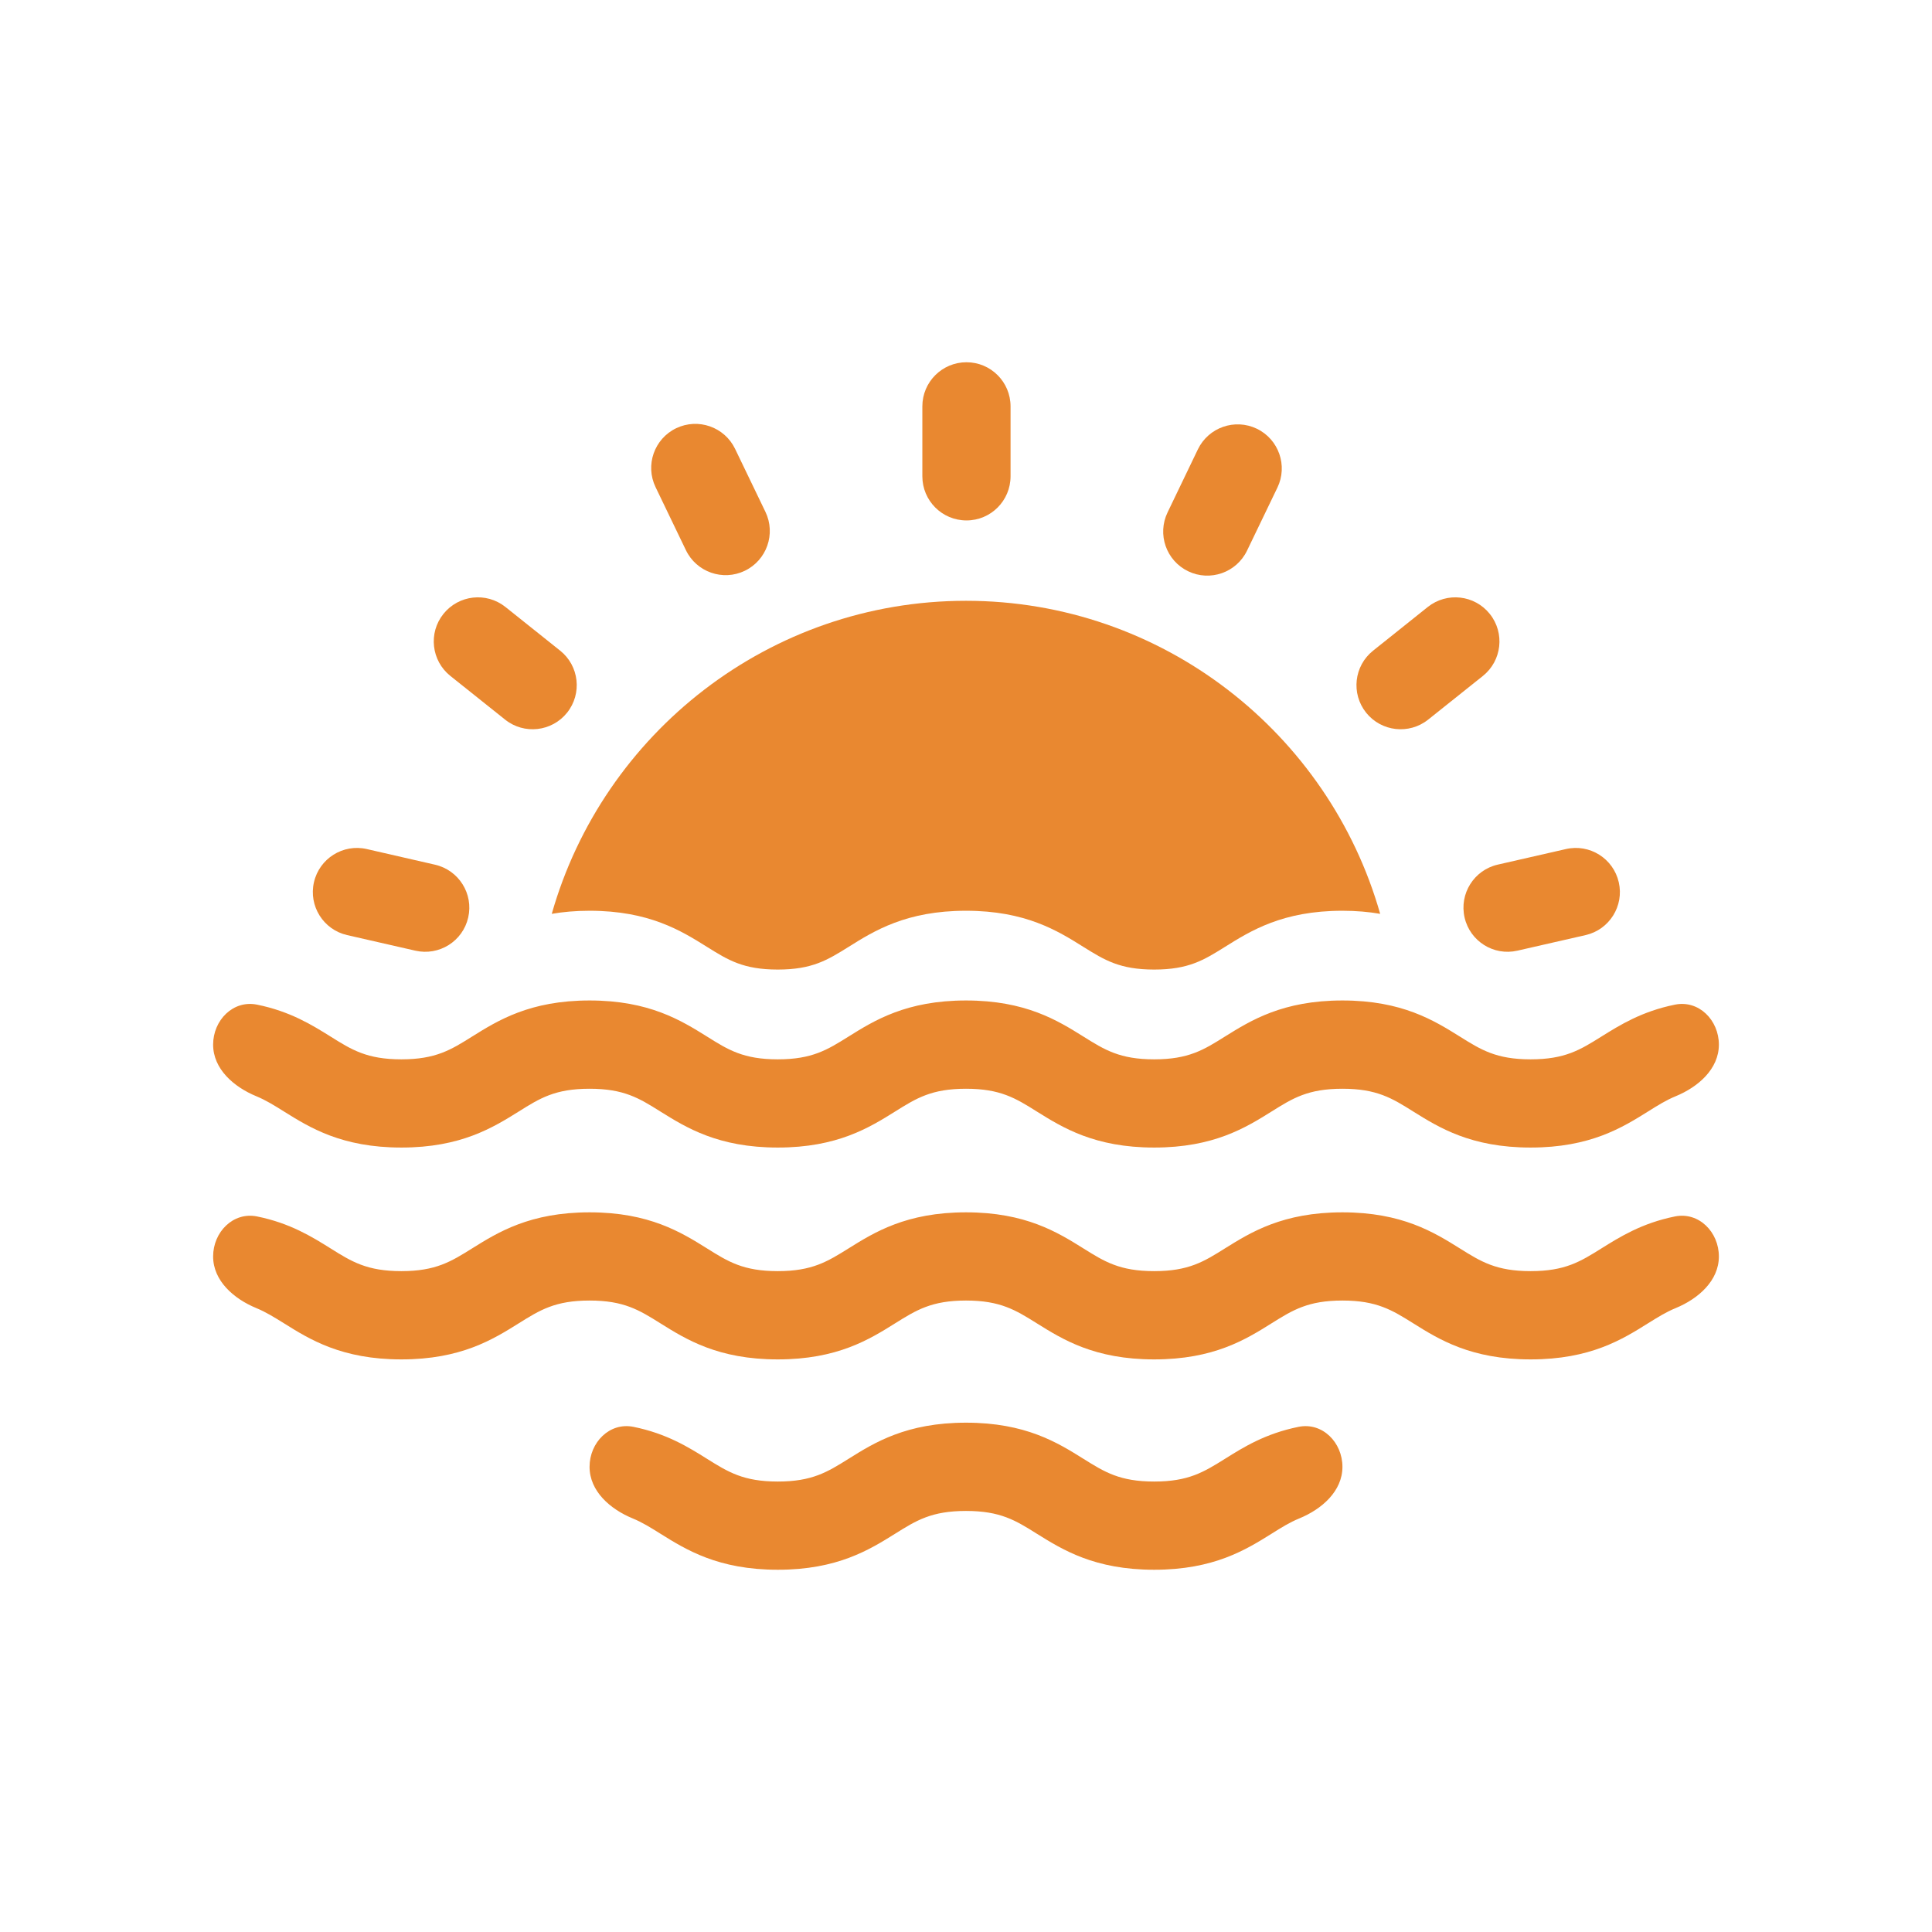
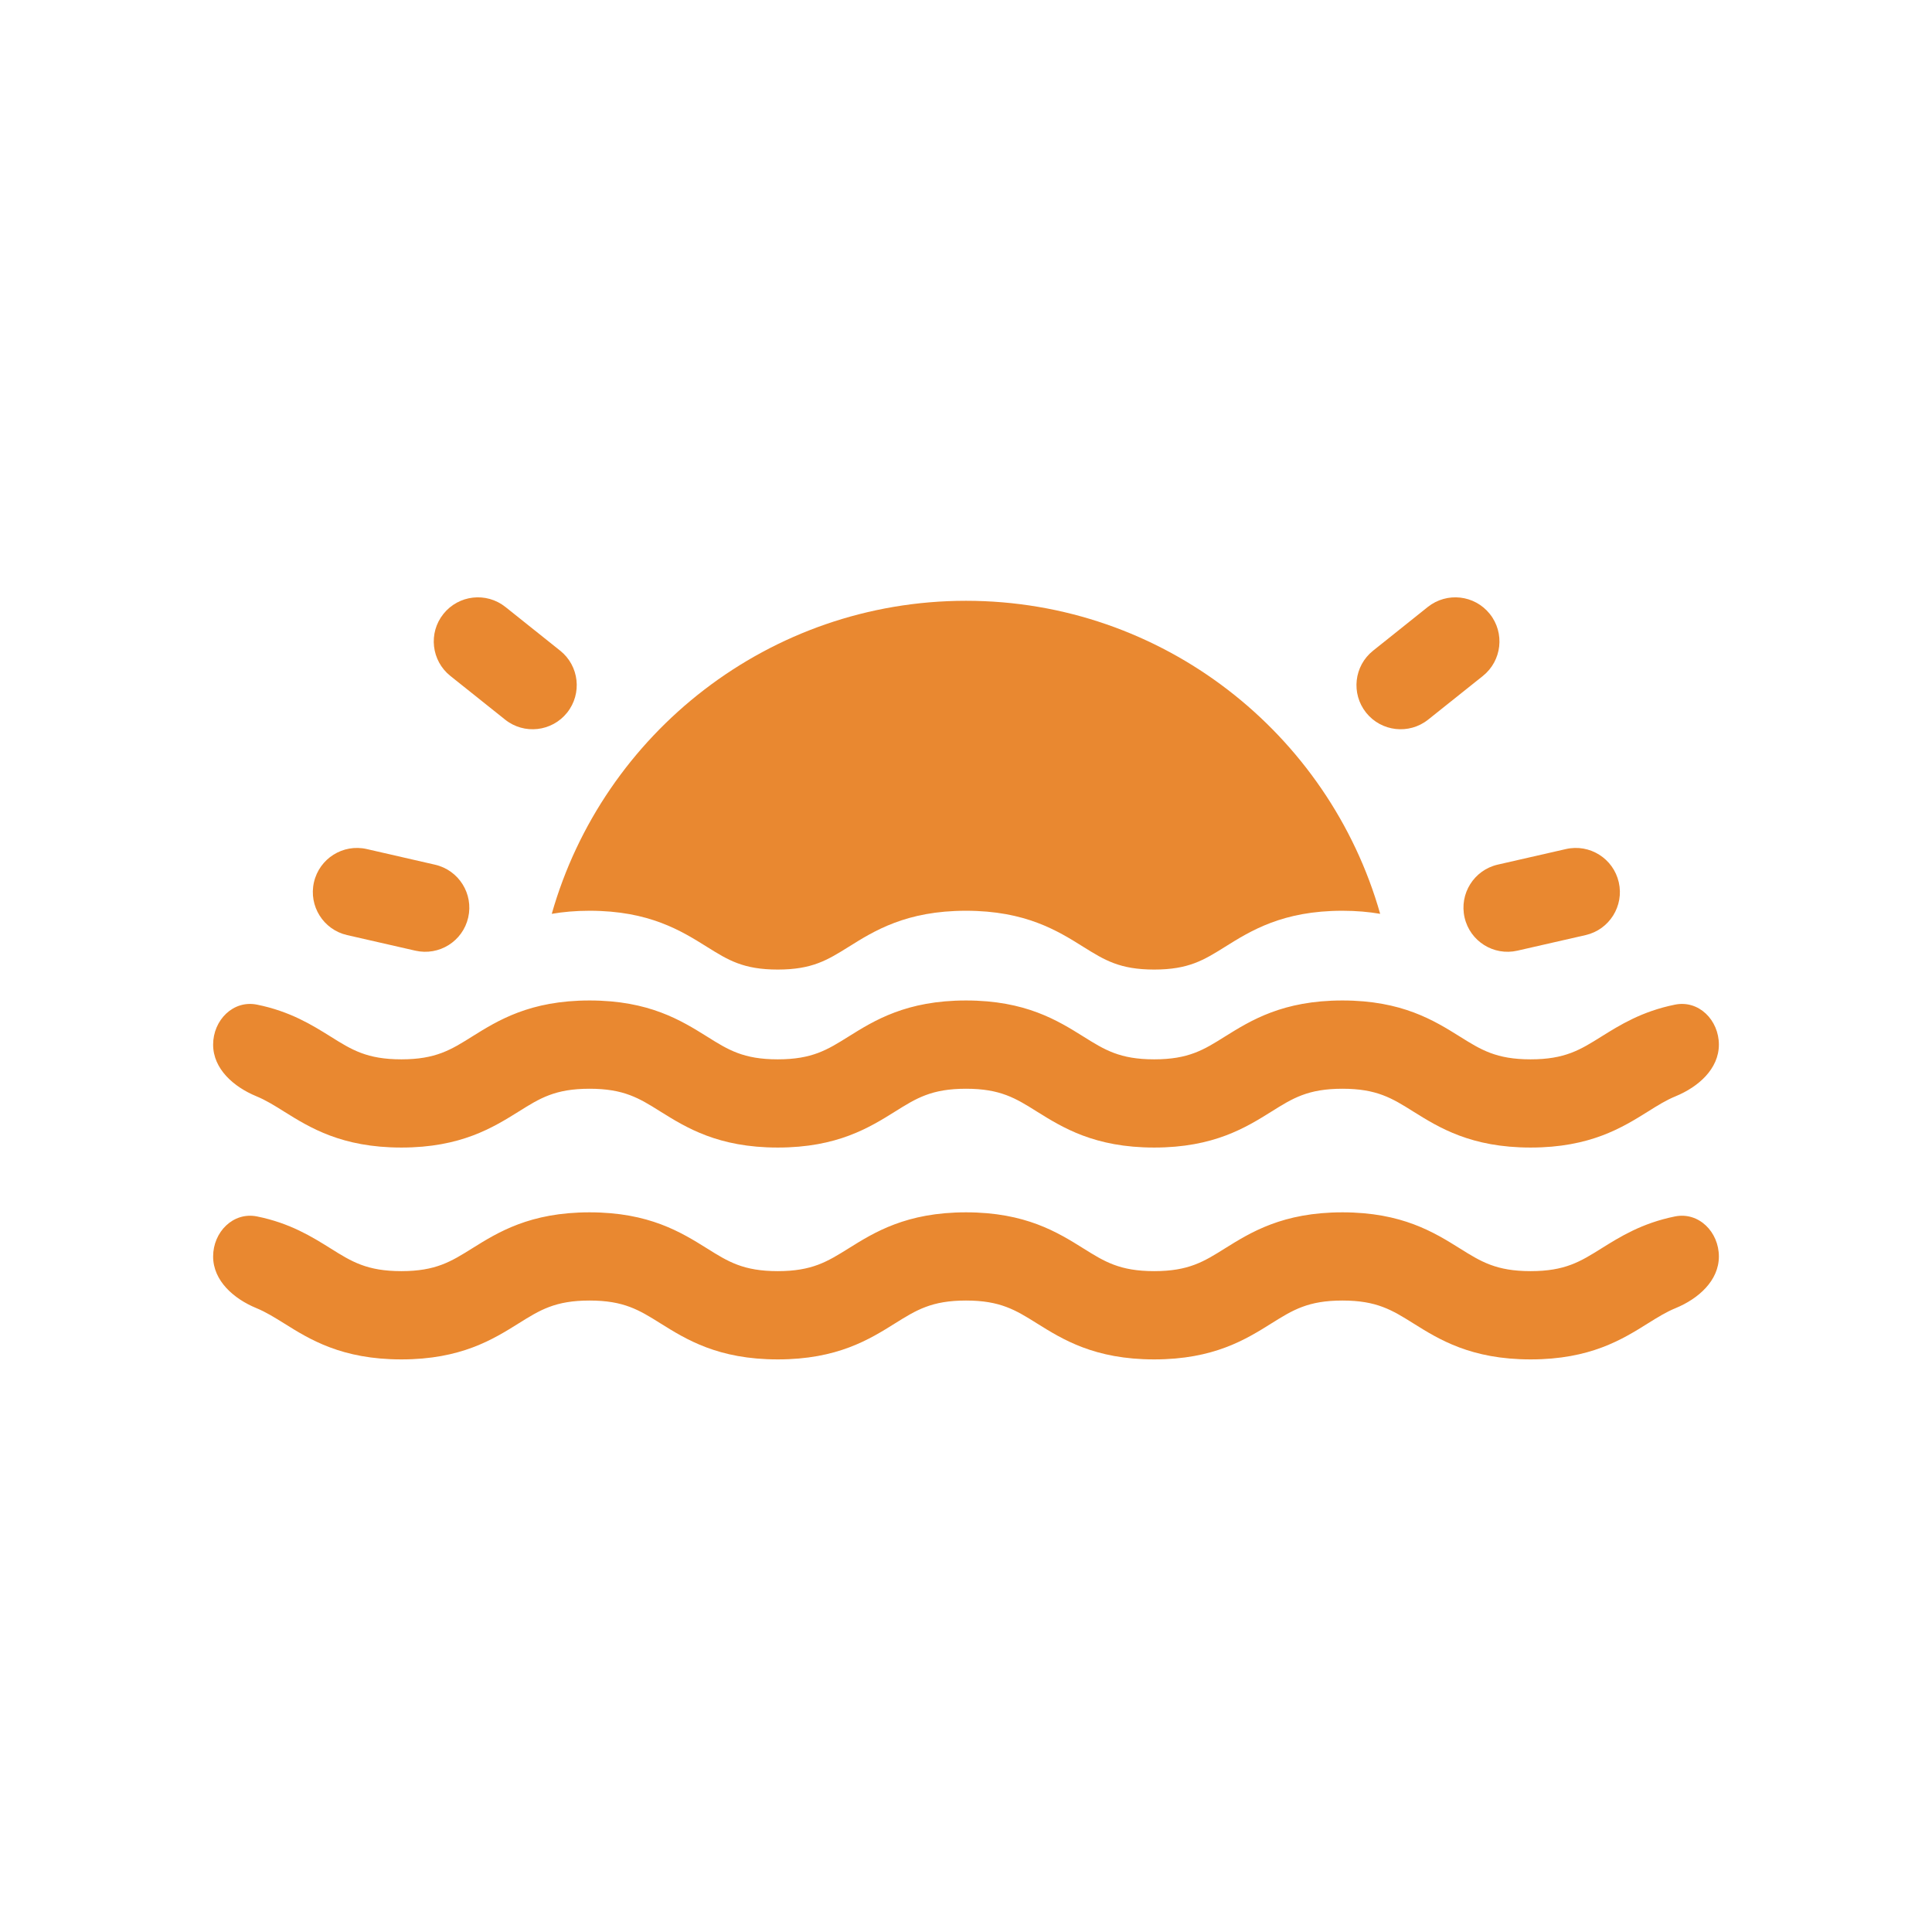
<svg xmlns="http://www.w3.org/2000/svg" width="32" height="32" viewBox="0 0 32 32" fill="none">
  <path d="M25.352 21.054C24.782 21.054 24.53 20.897 24.18 20.678C23.754 20.412 23.223 20.08 22.235 20.08C21.245 20.08 20.715 20.412 20.288 20.678C19.939 20.897 19.687 21.054 19.117 21.054C18.547 21.054 18.295 20.897 17.945 20.678C17.519 20.412 16.988 20.08 16 20.08C15.011 20.08 14.48 20.412 14.054 20.678C13.704 20.896 13.452 21.054 12.882 21.054C12.312 21.054 12.06 20.897 11.711 20.678C11.284 20.412 10.754 20.08 9.765 20.08C8.776 20.08 8.245 20.412 7.819 20.678C7.47 20.896 7.217 21.054 6.648 21.054C6.078 21.054 5.825 20.897 5.476 20.678C5.168 20.486 4.806 20.259 4.257 20.148C3.861 20.069 3.53 20.407 3.53 20.811C3.53 21.214 3.872 21.512 4.245 21.666C4.403 21.731 4.542 21.818 4.702 21.917C5.128 22.184 5.659 22.516 6.648 22.516C7.636 22.516 8.167 22.184 8.594 21.917C8.943 21.699 9.195 21.541 9.765 21.541C10.335 21.541 10.587 21.699 10.936 21.917C11.363 22.184 11.893 22.516 12.882 22.516C13.871 22.516 14.402 22.184 14.828 21.917C15.178 21.699 15.43 21.541 16 21.541C16.569 21.541 16.822 21.699 17.171 21.917C17.598 22.184 18.128 22.516 19.117 22.516C20.106 22.516 20.637 22.184 21.063 21.917C21.412 21.699 21.665 21.541 22.235 21.541C22.804 21.541 23.057 21.699 23.406 21.917C23.832 22.184 24.363 22.516 25.352 22.516C26.341 22.516 26.872 22.184 27.298 21.917C27.457 21.818 27.596 21.731 27.755 21.666C28.128 21.512 28.47 21.214 28.47 20.811C28.47 20.407 28.139 20.069 27.743 20.148C27.194 20.259 26.832 20.486 26.524 20.678C26.174 20.897 25.922 21.054 25.352 21.054Z" fill="#E98830" />
-   <path d="M19.117 24.539C18.547 24.539 18.295 24.381 17.946 24.163C17.519 23.896 16.989 23.564 16 23.564C15.011 23.564 14.48 23.896 14.054 24.163C13.705 24.381 13.452 24.539 12.883 24.539C12.313 24.539 12.06 24.381 11.711 24.163C11.403 23.97 11.041 23.744 10.492 23.633C10.096 23.553 9.765 23.892 9.765 24.295C9.765 24.699 10.107 24.997 10.48 25.15C10.638 25.215 10.777 25.302 10.937 25.402C11.363 25.668 11.894 26 12.883 26C13.871 26 14.402 25.668 14.828 25.402C15.178 25.183 15.43 25.026 16 25.026C16.57 25.026 16.822 25.183 17.171 25.402C17.598 25.668 18.128 26 19.117 26C20.106 26 20.637 25.668 21.063 25.402C21.222 25.302 21.361 25.215 21.52 25.15C21.893 24.997 22.235 24.699 22.235 24.295C22.235 23.892 21.904 23.553 21.508 23.633C20.959 23.744 20.596 23.97 20.289 24.163C19.939 24.381 19.687 24.539 19.117 24.539Z" fill="#E98830" />
  <path d="M11.711 15.684C12.06 15.902 12.312 16.059 12.882 16.059C13.452 16.059 13.704 15.902 14.054 15.684C14.48 15.417 15.011 15.085 15.999 15.085C16.988 15.085 17.519 15.417 17.945 15.684C18.295 15.902 18.547 16.059 19.117 16.059C19.687 16.059 19.939 15.902 20.288 15.684C20.715 15.417 21.245 15.085 22.234 15.085C22.467 15.085 22.674 15.104 22.86 15.136C22.011 12.147 19.257 9.951 16 9.951C12.742 9.951 9.988 12.147 9.139 15.136C9.326 15.104 9.532 15.085 9.765 15.085C10.754 15.085 11.284 15.417 11.711 15.684Z" fill="#E98830" />
-   <path d="M15.277 6.731C15.277 6.327 15.604 6 16.008 6C16.411 6 16.738 6.327 16.738 6.731V7.889C16.738 8.293 16.411 8.62 16.008 8.62C15.604 8.62 15.277 8.293 15.277 7.889V6.731Z" fill="#E98830" />
-   <path d="M10.858 8.068C10.683 7.705 10.836 7.268 11.199 7.093C11.563 6.918 12 7.071 12.175 7.434L12.678 8.478C12.853 8.842 12.7 9.279 12.336 9.454C11.973 9.629 11.536 9.476 11.361 9.113L10.858 8.068Z" fill="#E98830" />
  <path d="M7.46 11.196C7.144 10.944 7.092 10.484 7.344 10.169C7.596 9.853 8.056 9.802 8.371 10.053L9.278 10.777C9.593 11.028 9.645 11.488 9.393 11.804C9.141 12.119 8.681 12.171 8.366 11.919L7.46 11.196Z" fill="#E98830" />
  <path d="M5.749 15.488C5.356 15.398 5.11 15.006 5.2 14.613C5.29 14.219 5.682 13.973 6.075 14.063L7.205 14.322C7.599 14.412 7.845 14.804 7.755 15.197C7.665 15.591 7.273 15.836 6.879 15.746L5.749 15.488Z" fill="#E98830" />
  <path d="M24.258 15.197C24.168 14.803 24.414 14.411 24.807 14.321L25.937 14.063C26.33 13.973 26.722 14.219 26.812 14.613C26.902 15.006 26.656 15.398 26.263 15.488L25.133 15.746C24.739 15.836 24.348 15.59 24.258 15.197Z" fill="#E98830" />
  <path d="M22.627 11.804C22.375 11.488 22.427 11.028 22.743 10.777L23.649 10.053C23.965 9.802 24.424 9.853 24.676 10.169C24.928 10.484 24.876 10.944 24.561 11.196L23.655 11.919C23.339 12.171 22.879 12.119 22.627 11.804Z" fill="#E98830" />
-   <path d="M19.68 9.462C19.316 9.287 19.163 8.85 19.339 8.486L19.841 7.442C20.017 7.079 20.453 6.926 20.817 7.101C21.18 7.276 21.333 7.713 21.158 8.076L20.655 9.12C20.48 9.484 20.043 9.637 19.68 9.462Z" fill="#E98830" />
  <path d="M25.352 17.546C24.782 17.546 24.53 17.388 24.18 17.169C23.754 16.903 23.223 16.571 22.235 16.571C21.245 16.571 20.715 16.903 20.288 17.169C19.939 17.388 19.687 17.546 19.117 17.546C18.547 17.546 18.295 17.388 17.945 17.169C17.519 16.903 16.988 16.571 16 16.571C15.011 16.571 14.48 16.903 14.054 17.169C13.704 17.388 13.452 17.546 12.882 17.546C12.312 17.546 12.06 17.388 11.711 17.169C11.284 16.903 10.754 16.571 9.765 16.571C8.776 16.571 8.245 16.903 7.819 17.169C7.47 17.388 7.217 17.546 6.648 17.546C6.078 17.546 5.825 17.388 5.476 17.169C5.168 16.977 4.806 16.751 4.257 16.64C3.861 16.56 3.53 16.898 3.53 17.302C3.53 17.706 3.872 18.003 4.245 18.157C4.403 18.222 4.542 18.309 4.702 18.409C5.128 18.675 5.659 19.007 6.648 19.007C7.636 19.007 8.167 18.675 8.594 18.409C8.943 18.19 9.195 18.033 9.765 18.033C10.335 18.033 10.587 18.19 10.936 18.409C11.363 18.675 11.893 19.007 12.882 19.007C13.871 19.007 14.402 18.675 14.828 18.409C15.178 18.19 15.43 18.033 16 18.033C16.569 18.033 16.822 18.19 17.171 18.409C17.598 18.675 18.128 19.007 19.117 19.007C20.106 19.007 20.637 18.675 21.063 18.409C21.412 18.19 21.665 18.033 22.235 18.033C22.804 18.033 23.057 18.19 23.406 18.409C23.832 18.675 24.363 19.007 25.352 19.007C26.341 19.007 26.872 18.675 27.298 18.409C27.457 18.309 27.596 18.222 27.755 18.157C28.128 18.003 28.47 17.706 28.47 17.302C28.47 16.898 28.139 16.56 27.743 16.64C27.194 16.751 26.832 16.977 26.524 17.169C26.174 17.388 25.922 17.546 25.352 17.546Z" fill="#E98830" />
</svg>